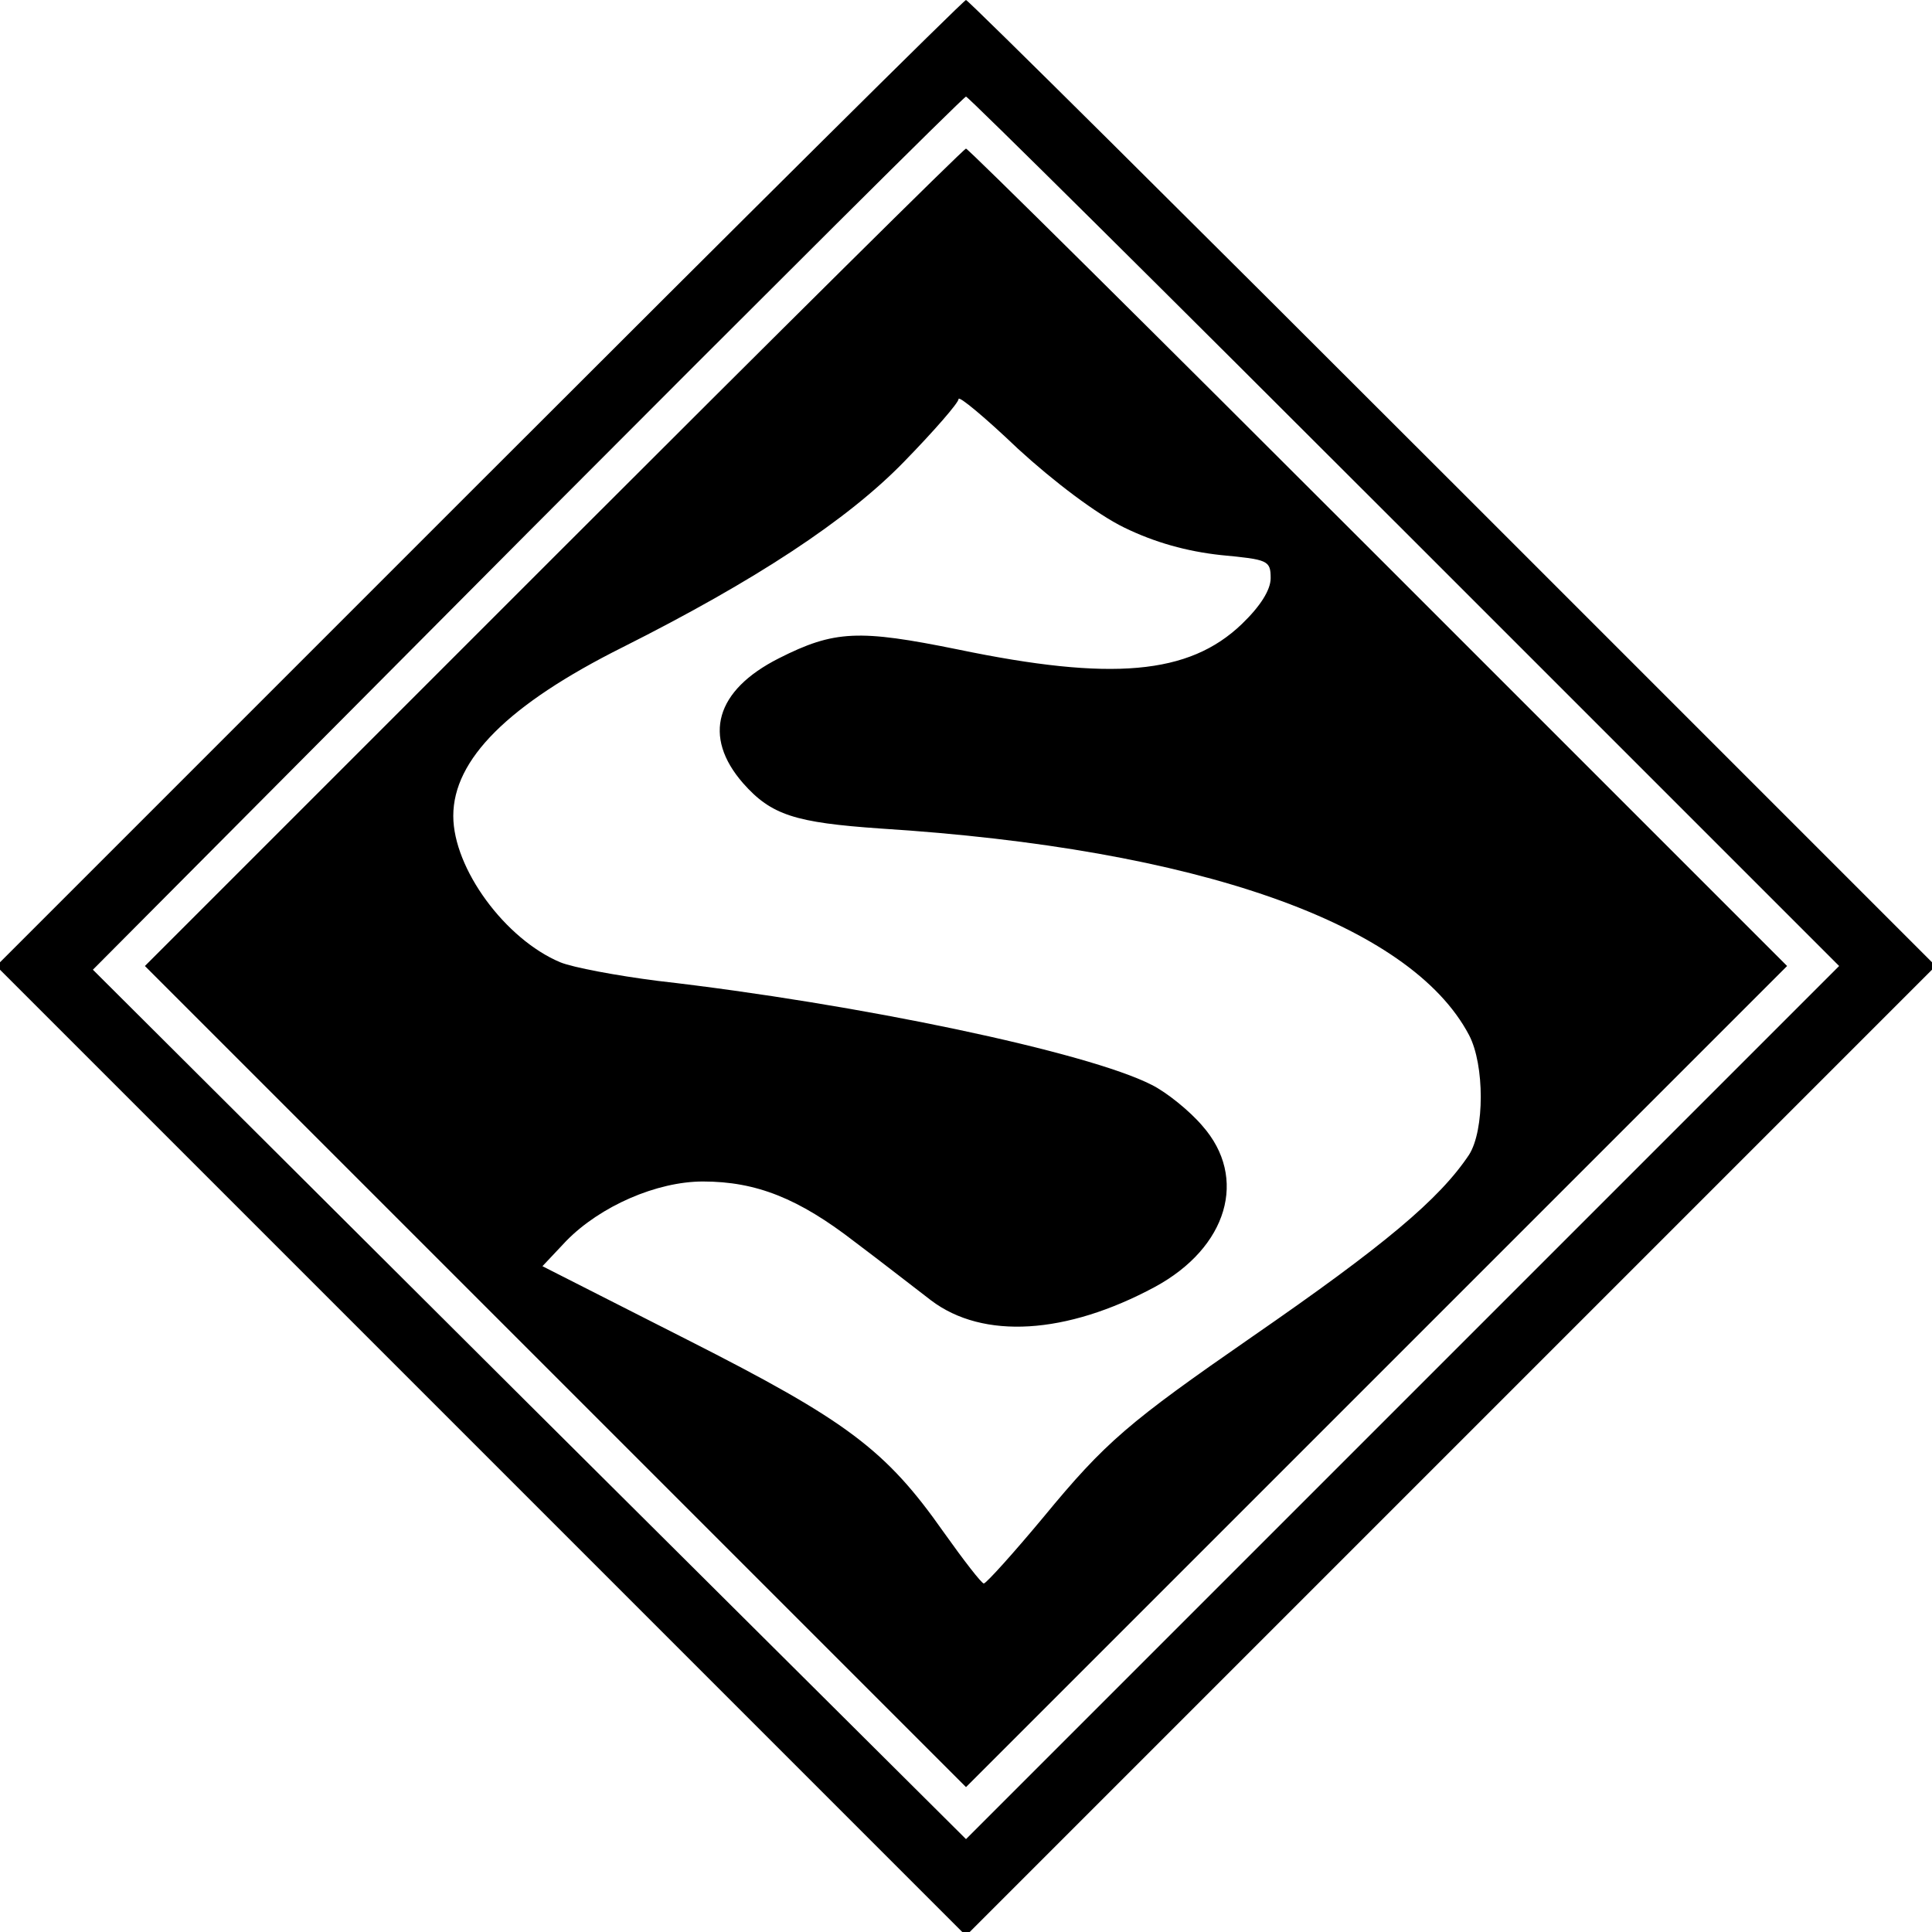
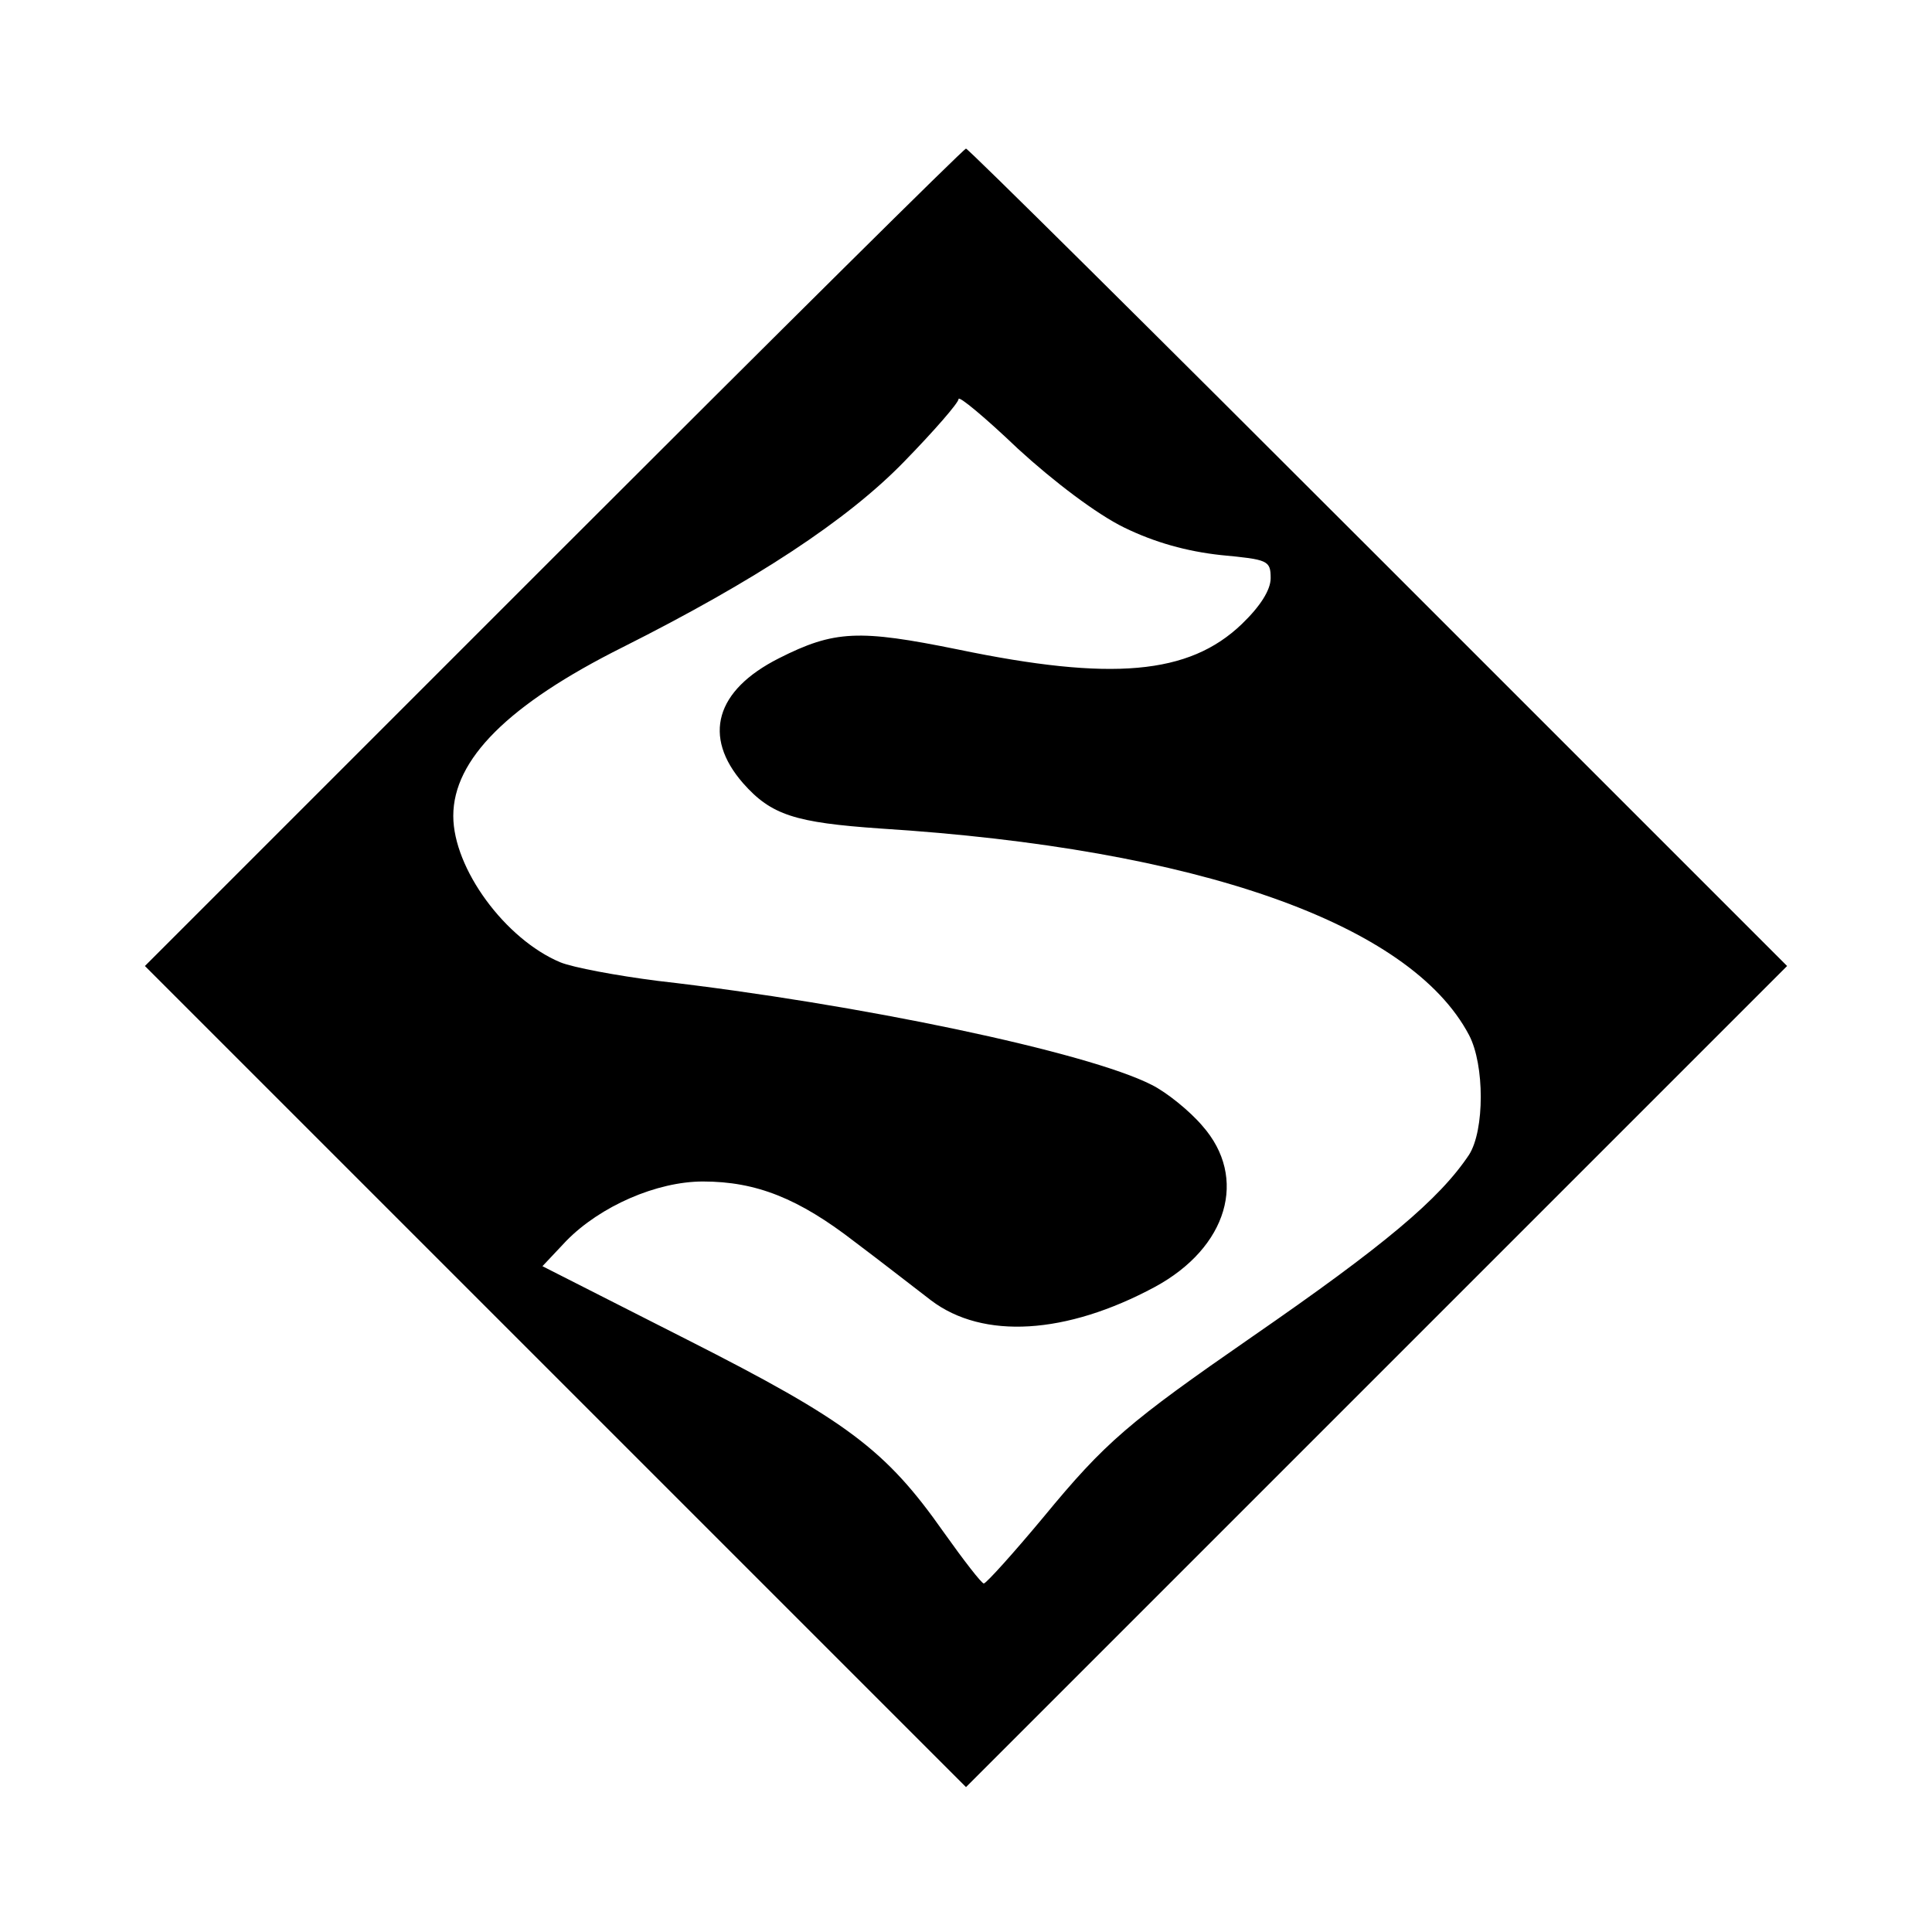
<svg xmlns="http://www.w3.org/2000/svg" version="1.0" width="260pt" height="260pt" viewBox="0 0 260 260" preserveAspectRatio="xMidYMid meet">
  <g transform="translate(0,260) scale(0.1,-0.1)" fill="#000000" stroke="none">
-     <path d="M645 1950 l-650 -650 653 -653 652 -652 652 652 653 653 -650 650 c-357 357 -652 650 -655 650 -3 0 -298 -293 -655 -650z m1245 -65 l585 -585 -588 -588 -587 -587 -588 585 -587 585 585 588 c322 323 587 587 590 587 3 0 268 -263 590 -585z" />
    <path d="M745 1850 l-550 -550 553 -553 552 -552 552 552 553 553 -550 550 c-302 302 -552 550 -555 550 -3 0 -253 -248 -555 -550z m768 40 c41 -20 84 -32 130 -37 63 -6 67 -7 67 -31 0 -16 -14 -38 -39 -62 -71 -68 -175 -77 -382 -34 -133 27 -166 26 -241 -12 -85 -43 -103 -105 -48 -168 38 -43 70 -53 185 -61 427 -27 713 -128 792 -278 21 -40 21 -128 0 -161 -40 -60 -114 -122 -292 -245 -166 -115 -197 -141 -281 -243 -40 -48 -76 -88 -80 -89 -3 0 -27 31 -54 69 -78 111 -130 150 -345 259 l-195 99 32 34 c46 47 122 80 184 80 72 0 129 -23 204 -81 36 -27 82 -63 103 -79 70 -53 182 -46 301 18 98 53 126 147 64 217 -17 20 -48 45 -68 55 -86 44 -394 109 -665 140 -55 7 -114 18 -131 25 -74 31 -144 126 -144 197 0 76 74 150 228 227 179 90 302 171 378 249 41 42 74 80 74 85 0 5 36 -25 80 -67 48 -44 106 -88 143 -106z" />
  </g>
</svg>